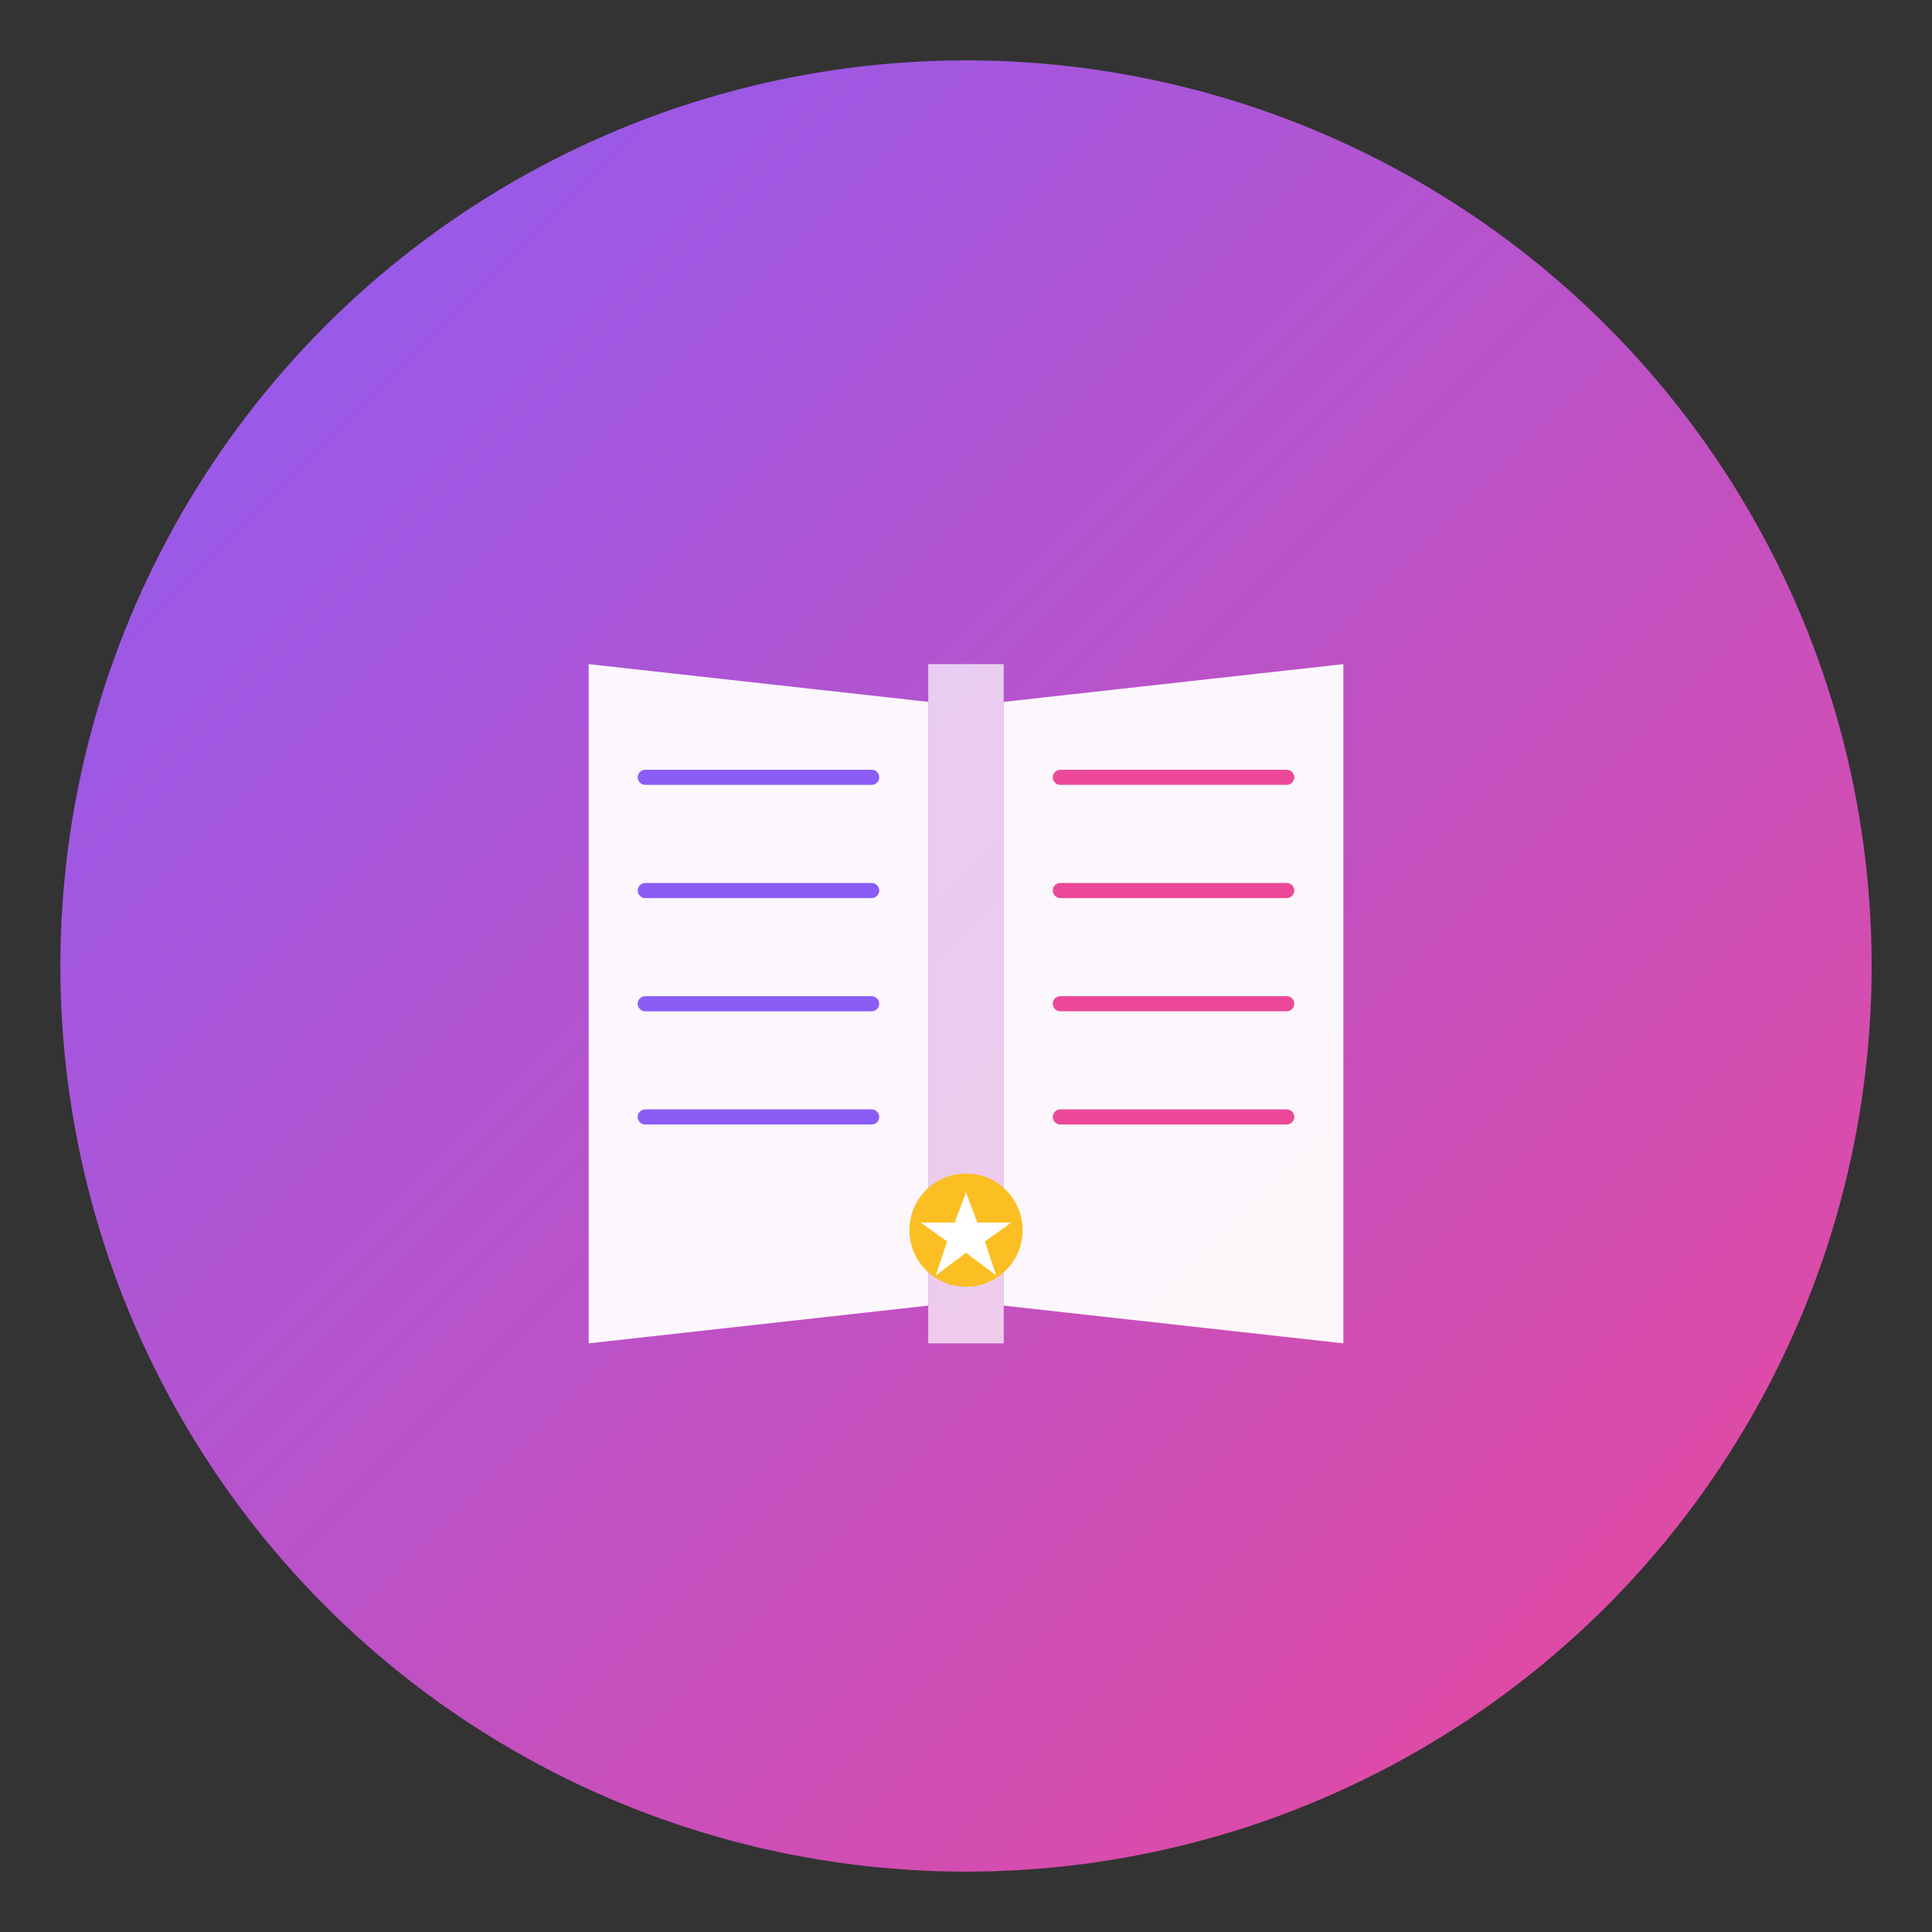
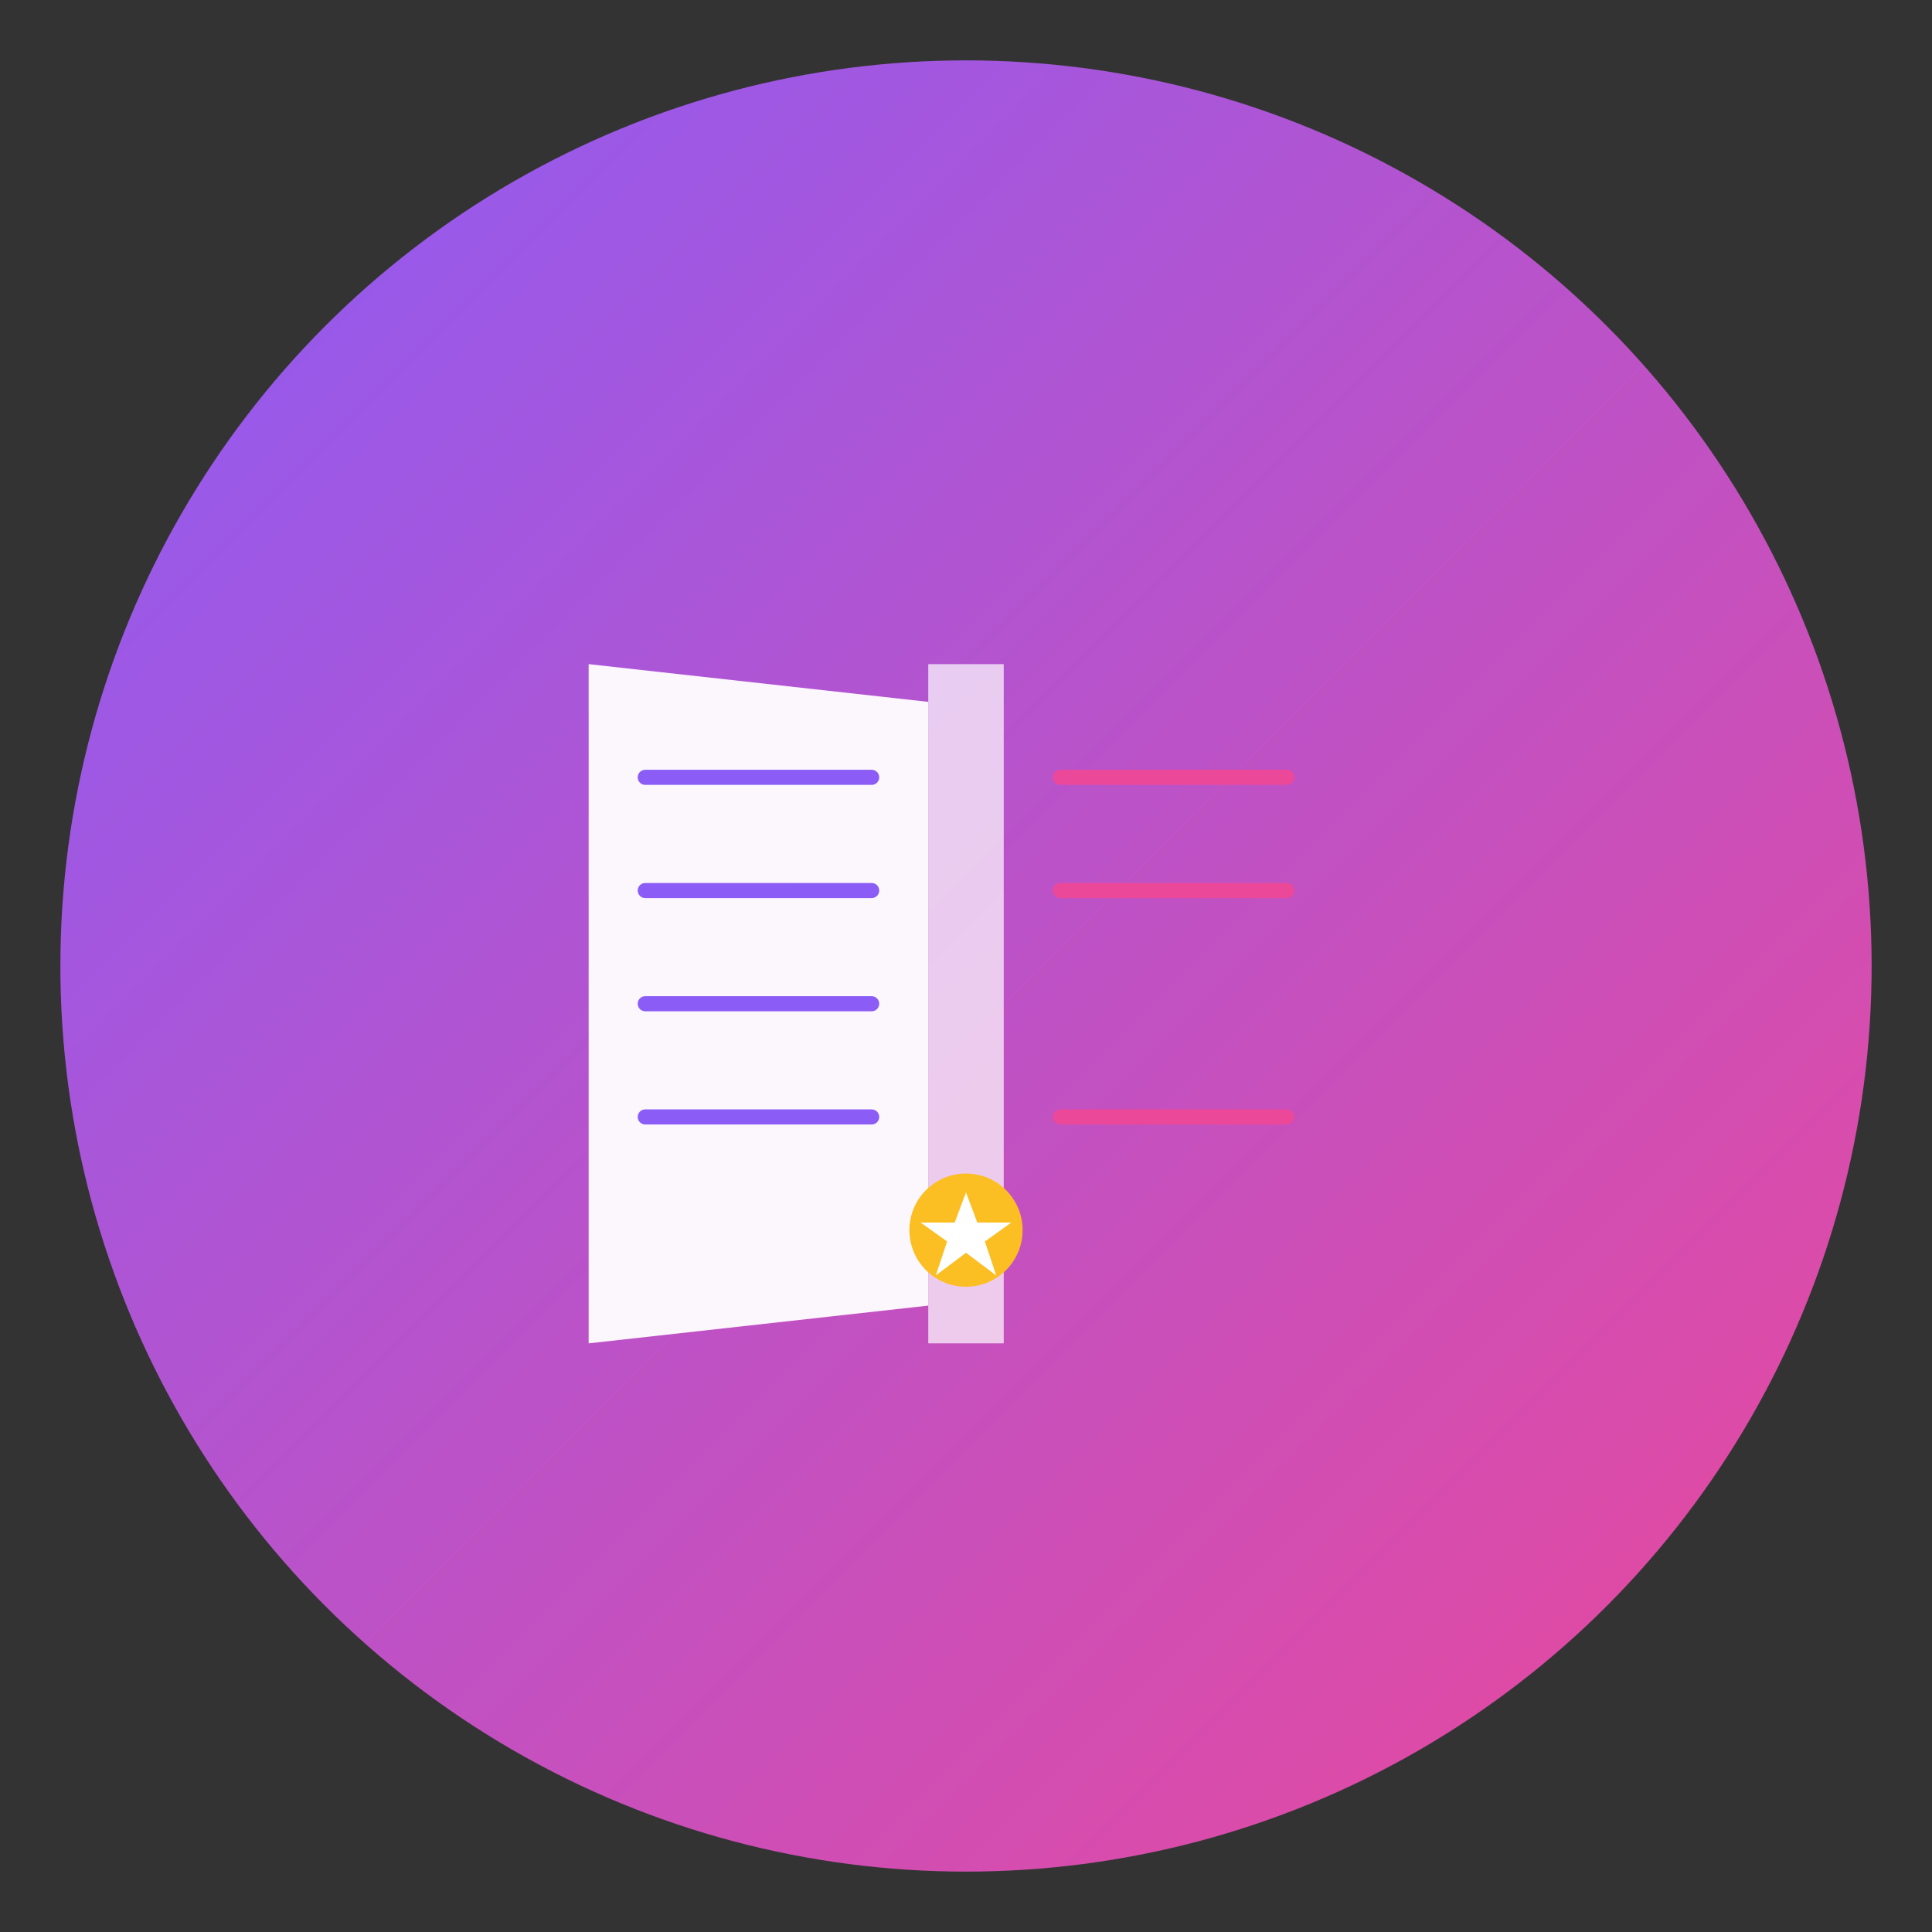
<svg xmlns="http://www.w3.org/2000/svg" viewBox="0 0 512 512">
  <rect x="0" y="0" width="512" height="512" fill="#333333" stroke="none" />
  <defs>
    <linearGradient id="grad" x1="0%" y1="0%" x2="100%" y2="100%">
      <stop offset="0%" style="stop-color:#8b5cf6;stop-opacity:1" />
      <stop offset="100%" style="stop-color:#ec4899;stop-opacity:1" />
    </linearGradient>
  </defs>
  <circle cx="256" cy="256" r="240" fill="url(#grad)" />
  <g transform="translate(256,256)">
    <path d="M -100,-80 L -100,100 L -10,90 L -10,-70 Z" fill="#ffffff" opacity="0.95" />
-     <path d="M 10,-70 L 10,90 L 100,100 L 100,-80 Z" fill="#ffffff" opacity="0.95" />
    <rect x="-10" y="-80" width="20" height="180" fill="#ffffff" opacity="0.7" />
    <line x1="-85" y1="-50" x2="-25" y2="-50" stroke="#8b5cf6" stroke-width="4" stroke-linecap="round" />
    <line x1="-85" y1="-20" x2="-25" y2="-20" stroke="#8b5cf6" stroke-width="4" stroke-linecap="round" />
    <line x1="-85" y1="10" x2="-25" y2="10" stroke="#8b5cf6" stroke-width="4" stroke-linecap="round" />
    <line x1="-85" y1="40" x2="-25" y2="40" stroke="#8b5cf6" stroke-width="4" stroke-linecap="round" />
    <line x1="25" y1="-50" x2="85" y2="-50" stroke="#ec4899" stroke-width="4" stroke-linecap="round" />
    <line x1="25" y1="-20" x2="85" y2="-20" stroke="#ec4899" stroke-width="4" stroke-linecap="round" />
-     <line x1="25" y1="10" x2="85" y2="10" stroke="#ec4899" stroke-width="4" stroke-linecap="round" />
    <line x1="25" y1="40" x2="85" y2="40" stroke="#ec4899" stroke-width="4" stroke-linecap="round" />
    <circle cx="0" cy="70" r="15" fill="#fbbf24" />
    <polygon points="0,60 3,68 12,68 5,73 8,82 0,76 -8,82 -5,73 -12,68 -3,68" fill="#ffffff" />
  </g>
</svg>